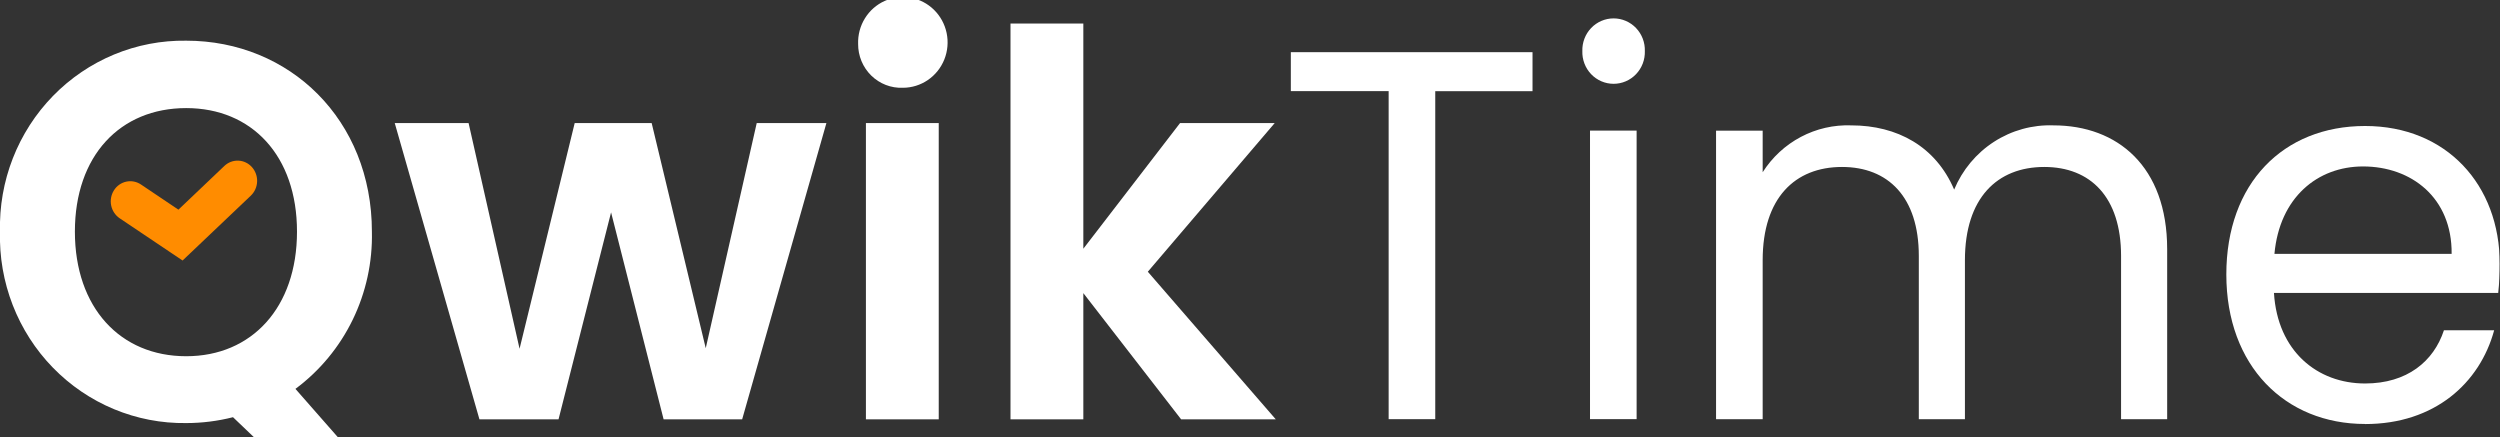
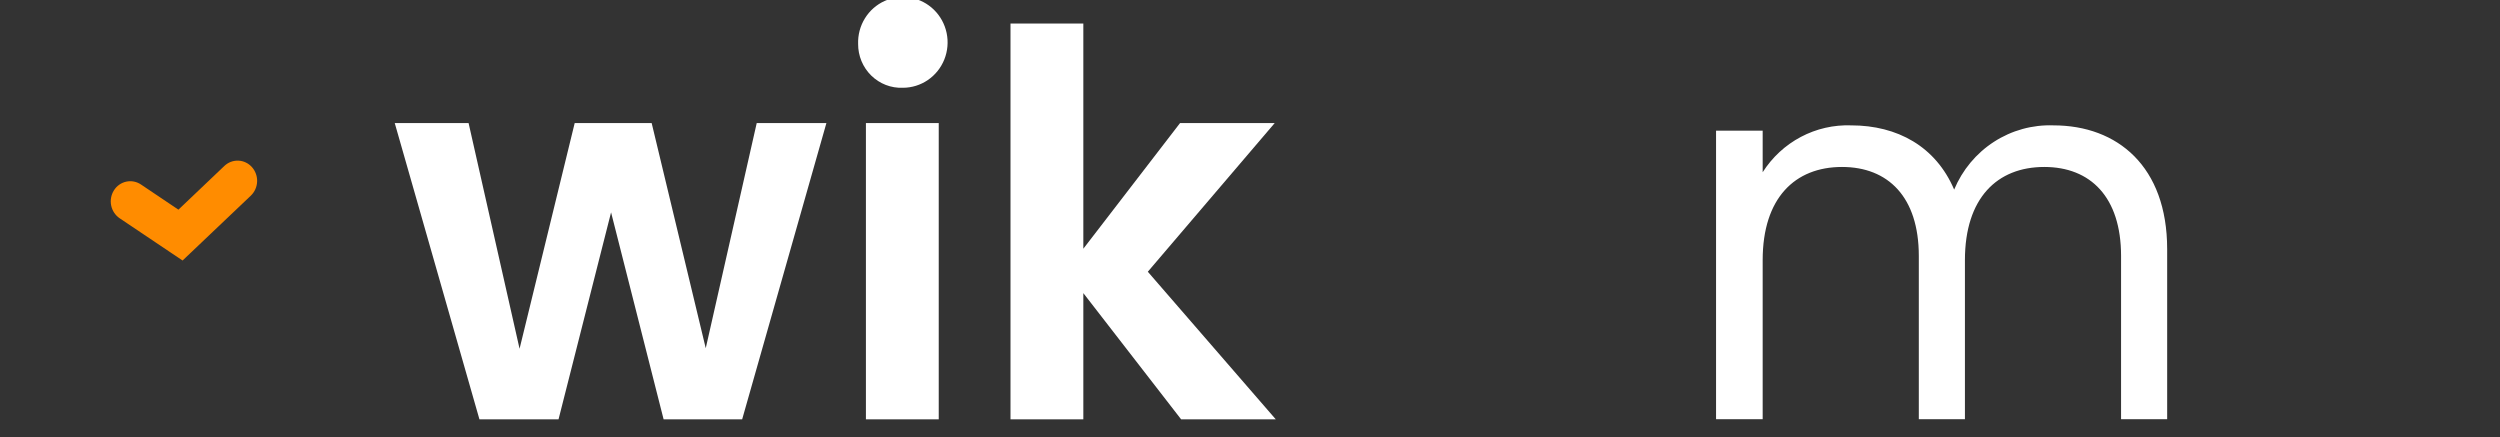
<svg xmlns="http://www.w3.org/2000/svg" width="2926" height="512" viewBox="0 0 2926 512" fill="none">
  <rect x="0" y="0" width="2926" height="512" fill="#333333" stroke="none" />
  <mask id="mask0_3026_1308" style="mask-type:luminance" maskUnits="userSpaceOnUse" x="0" y="0" width="2926" height="512">
    <path d="M2925.71 0H0V512H2925.71V0Z" fill="white" />
  </mask>
  <g mask="url(#mask0_3026_1308)">
-     <path d="M217.928 416.927C294.649 416.927 347.602 359.972 347.602 271.083C347.602 182.195 294.649 126.508 217.928 126.508C140.631 126.508 87.652 182.207 87.652 271.083C87.652 359.959 140.631 416.927 217.928 416.927ZM297.564 512.042L272.707 488.289C254.794 492.845 236.396 495.153 217.928 495.162C188.936 495.563 160.163 490.018 133.34 478.859C106.516 467.699 82.195 451.157 61.838 430.226C41.481 409.295 25.509 384.407 14.882 357.059C4.255 329.71 -0.808 300.466 -0.003 271.083C-0.747 241.745 4.362 212.557 15.019 185.271C25.676 157.984 41.66 133.161 62.012 112.291C82.365 91.421 106.666 74.934 133.459 63.82C160.251 52.706 188.982 47.193 217.928 47.613C339.083 47.613 435.27 140.192 435.27 271.083C436.086 306.802 428.375 342.193 412.793 374.239C397.21 406.286 374.219 434.04 345.776 455.138L395.739 512.042H297.564Z" fill="white" />
    <path d="M461.995 144.009H548.424L608.095 408.177L672.632 144.009H762.702L826 407.543L885.671 144.009H967.234L868.621 490.788H776.687L715.202 248.56L653.705 490.788H561.134L461.995 144.009Z" fill="white" />
    <path d="M1013.47 144.003H1098.7V490.794H1013.47V144.003ZM1004.35 51.348C1004.01 40.779 1006.79 30.348 1012.34 21.391C1017.89 12.435 1025.94 5.361 1035.48 1.077C1045.02 -3.208 1055.6 -4.508 1065.87 -2.657C1076.14 -0.806 1085.63 4.112 1093.13 11.466C1100.62 18.82 1105.78 28.276 1107.94 38.621C1110.1 48.967 1109.17 59.731 1105.26 69.534C1101.35 79.338 1094.64 87.734 1085.99 93.647C1077.34 99.56 1067.15 102.72 1056.72 102.723C1049.91 103.003 1043.12 101.88 1036.75 99.421C1030.39 96.961 1024.58 93.218 1019.69 88.417C1014.79 83.616 1010.91 77.857 1008.27 71.49C1005.64 65.123 1004.3 58.279 1004.35 51.374" fill="white" />
    <path d="M1182.69 27.557H1267.93V291.115L1381.16 144.004H1491.95L1343.41 318.027L1493.16 490.782H1382.38L1267.93 343.061V490.782H1182.7L1182.69 27.557Z" fill="white" />
    <path d="M213.682 304.906L140.013 255.446C134.916 251.966 131.363 246.603 130.114 240.503C128.866 234.403 130.021 228.05 133.333 222.802C134.94 220.216 137.041 217.982 139.512 216.231C141.983 214.48 144.774 213.248 147.721 212.606C150.669 211.965 153.713 211.927 156.675 212.495C159.637 213.063 162.457 214.226 164.97 215.916L208.829 245.389L262.557 194.255C264.748 192.156 267.331 190.523 270.153 189.452C272.976 188.381 275.982 187.894 278.993 188.019C282.005 188.144 284.961 188.88 287.688 190.181C290.414 191.483 292.856 193.325 294.87 195.599C298.993 200.224 301.169 206.299 300.936 212.528C300.702 218.757 298.076 224.646 293.619 228.94L213.682 304.906Z" fill="#FF8C00" />
-     <path d="M1510.79 61.067H1793.66V106.722H1679.82V490.595H1625.27V106.646H1510.79V61.067Z" fill="white" />
-     <path d="M1860.95 152.893H1915.5V490.591H1860.95V152.893ZM1851.98 59.806C1851.82 54.838 1852.65 49.888 1854.42 45.25C1856.18 40.613 1858.85 36.383 1862.26 32.812C1865.67 29.241 1869.76 26.401 1874.27 24.462C1878.79 22.523 1883.64 21.524 1888.55 21.524C1893.45 21.524 1898.31 22.523 1902.82 24.462C1907.34 26.401 1911.42 29.241 1914.83 32.812C1918.24 36.383 1920.91 40.613 1922.68 45.25C1924.45 49.888 1925.28 54.838 1925.12 59.806C1925.28 64.775 1924.45 69.725 1922.68 74.363C1920.91 79 1918.24 83.23 1914.83 86.801C1911.42 90.372 1907.34 93.212 1902.82 95.151C1898.31 97.09 1893.45 98.089 1888.55 98.089C1883.64 98.089 1878.79 97.09 1874.27 95.151C1869.76 93.212 1865.67 90.372 1862.26 86.801C1858.85 83.23 1856.18 79 1854.42 74.363C1852.65 69.725 1851.82 64.775 1851.98 59.806Z" fill="white" />
    <path d="M2482.5 299.568C2482.5 230.539 2446.58 195.41 2392.62 195.41C2337.46 195.41 2299.75 231.782 2299.75 304.476V490.598H2245.78V299.568C2245.78 230.539 2209.81 195.41 2155.9 195.41C2100.76 195.41 2063.03 231.782 2063.03 304.476V490.598H2008.47V152.9H2063.03V201.573C2074.13 184.108 2089.53 169.87 2107.7 160.256C2125.87 150.642 2146.2 145.983 2166.68 146.736C2220.6 146.736 2265.58 171.377 2287.15 221.89C2296.73 198.894 2312.98 179.393 2333.74 165.971C2354.5 152.55 2378.79 145.841 2403.4 146.736C2478.28 146.736 2536.45 194.801 2536.45 291.553V490.598H2482.49L2482.5 299.568Z" fill="white" />
-     <path d="M2662 297.115H2869.4C2869.99 231.168 2822.02 194.809 2765.71 194.809C2712.38 194.809 2668.01 231.181 2662 297.115ZM2768.1 496.223C2674.6 496.223 2605.7 428.425 2605.7 321.211C2605.7 214.593 2672.22 147.467 2768.1 147.467C2863.41 147.467 2925.72 216.495 2925.72 308.934C2925.74 320.264 2925.13 331.586 2923.9 342.846H2661.44C2665.63 411.253 2712.38 448.83 2768.1 448.83C2817.25 448.83 2848.41 422.933 2860.38 386.561H2919.17C2902.39 448.247 2849.65 496.312 2768.15 496.312" fill="white" />
  </g>
</svg>